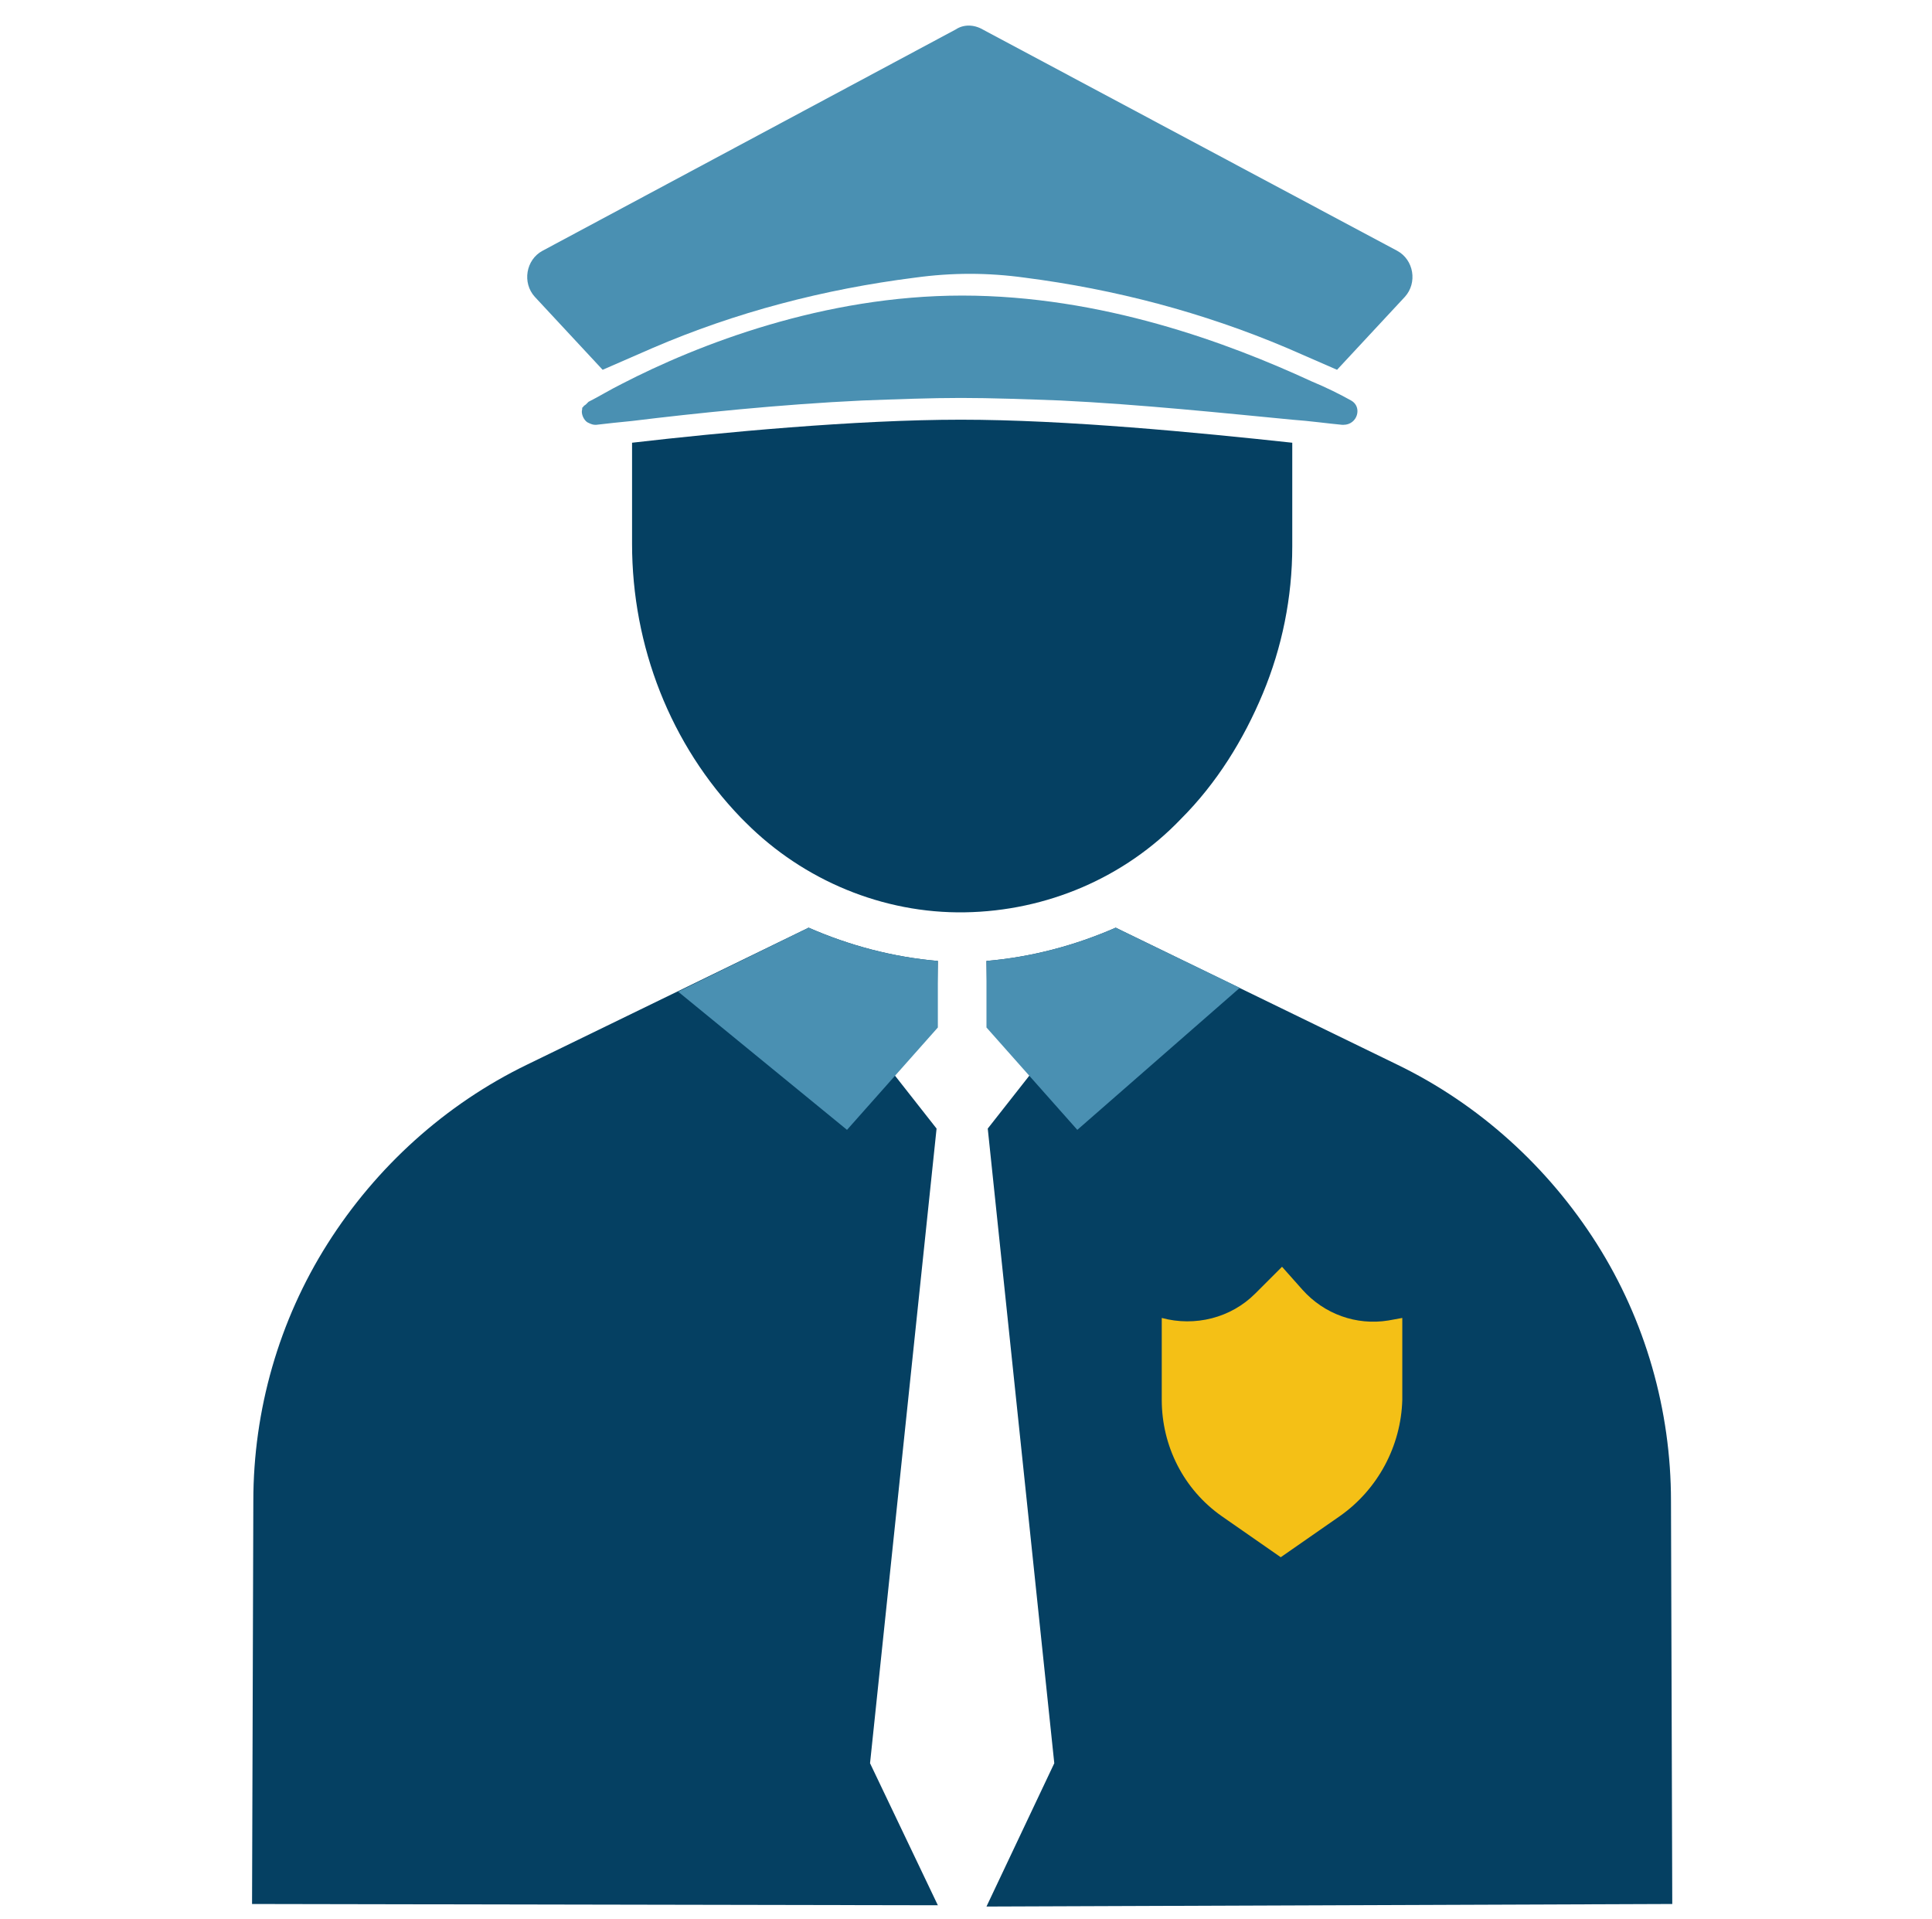
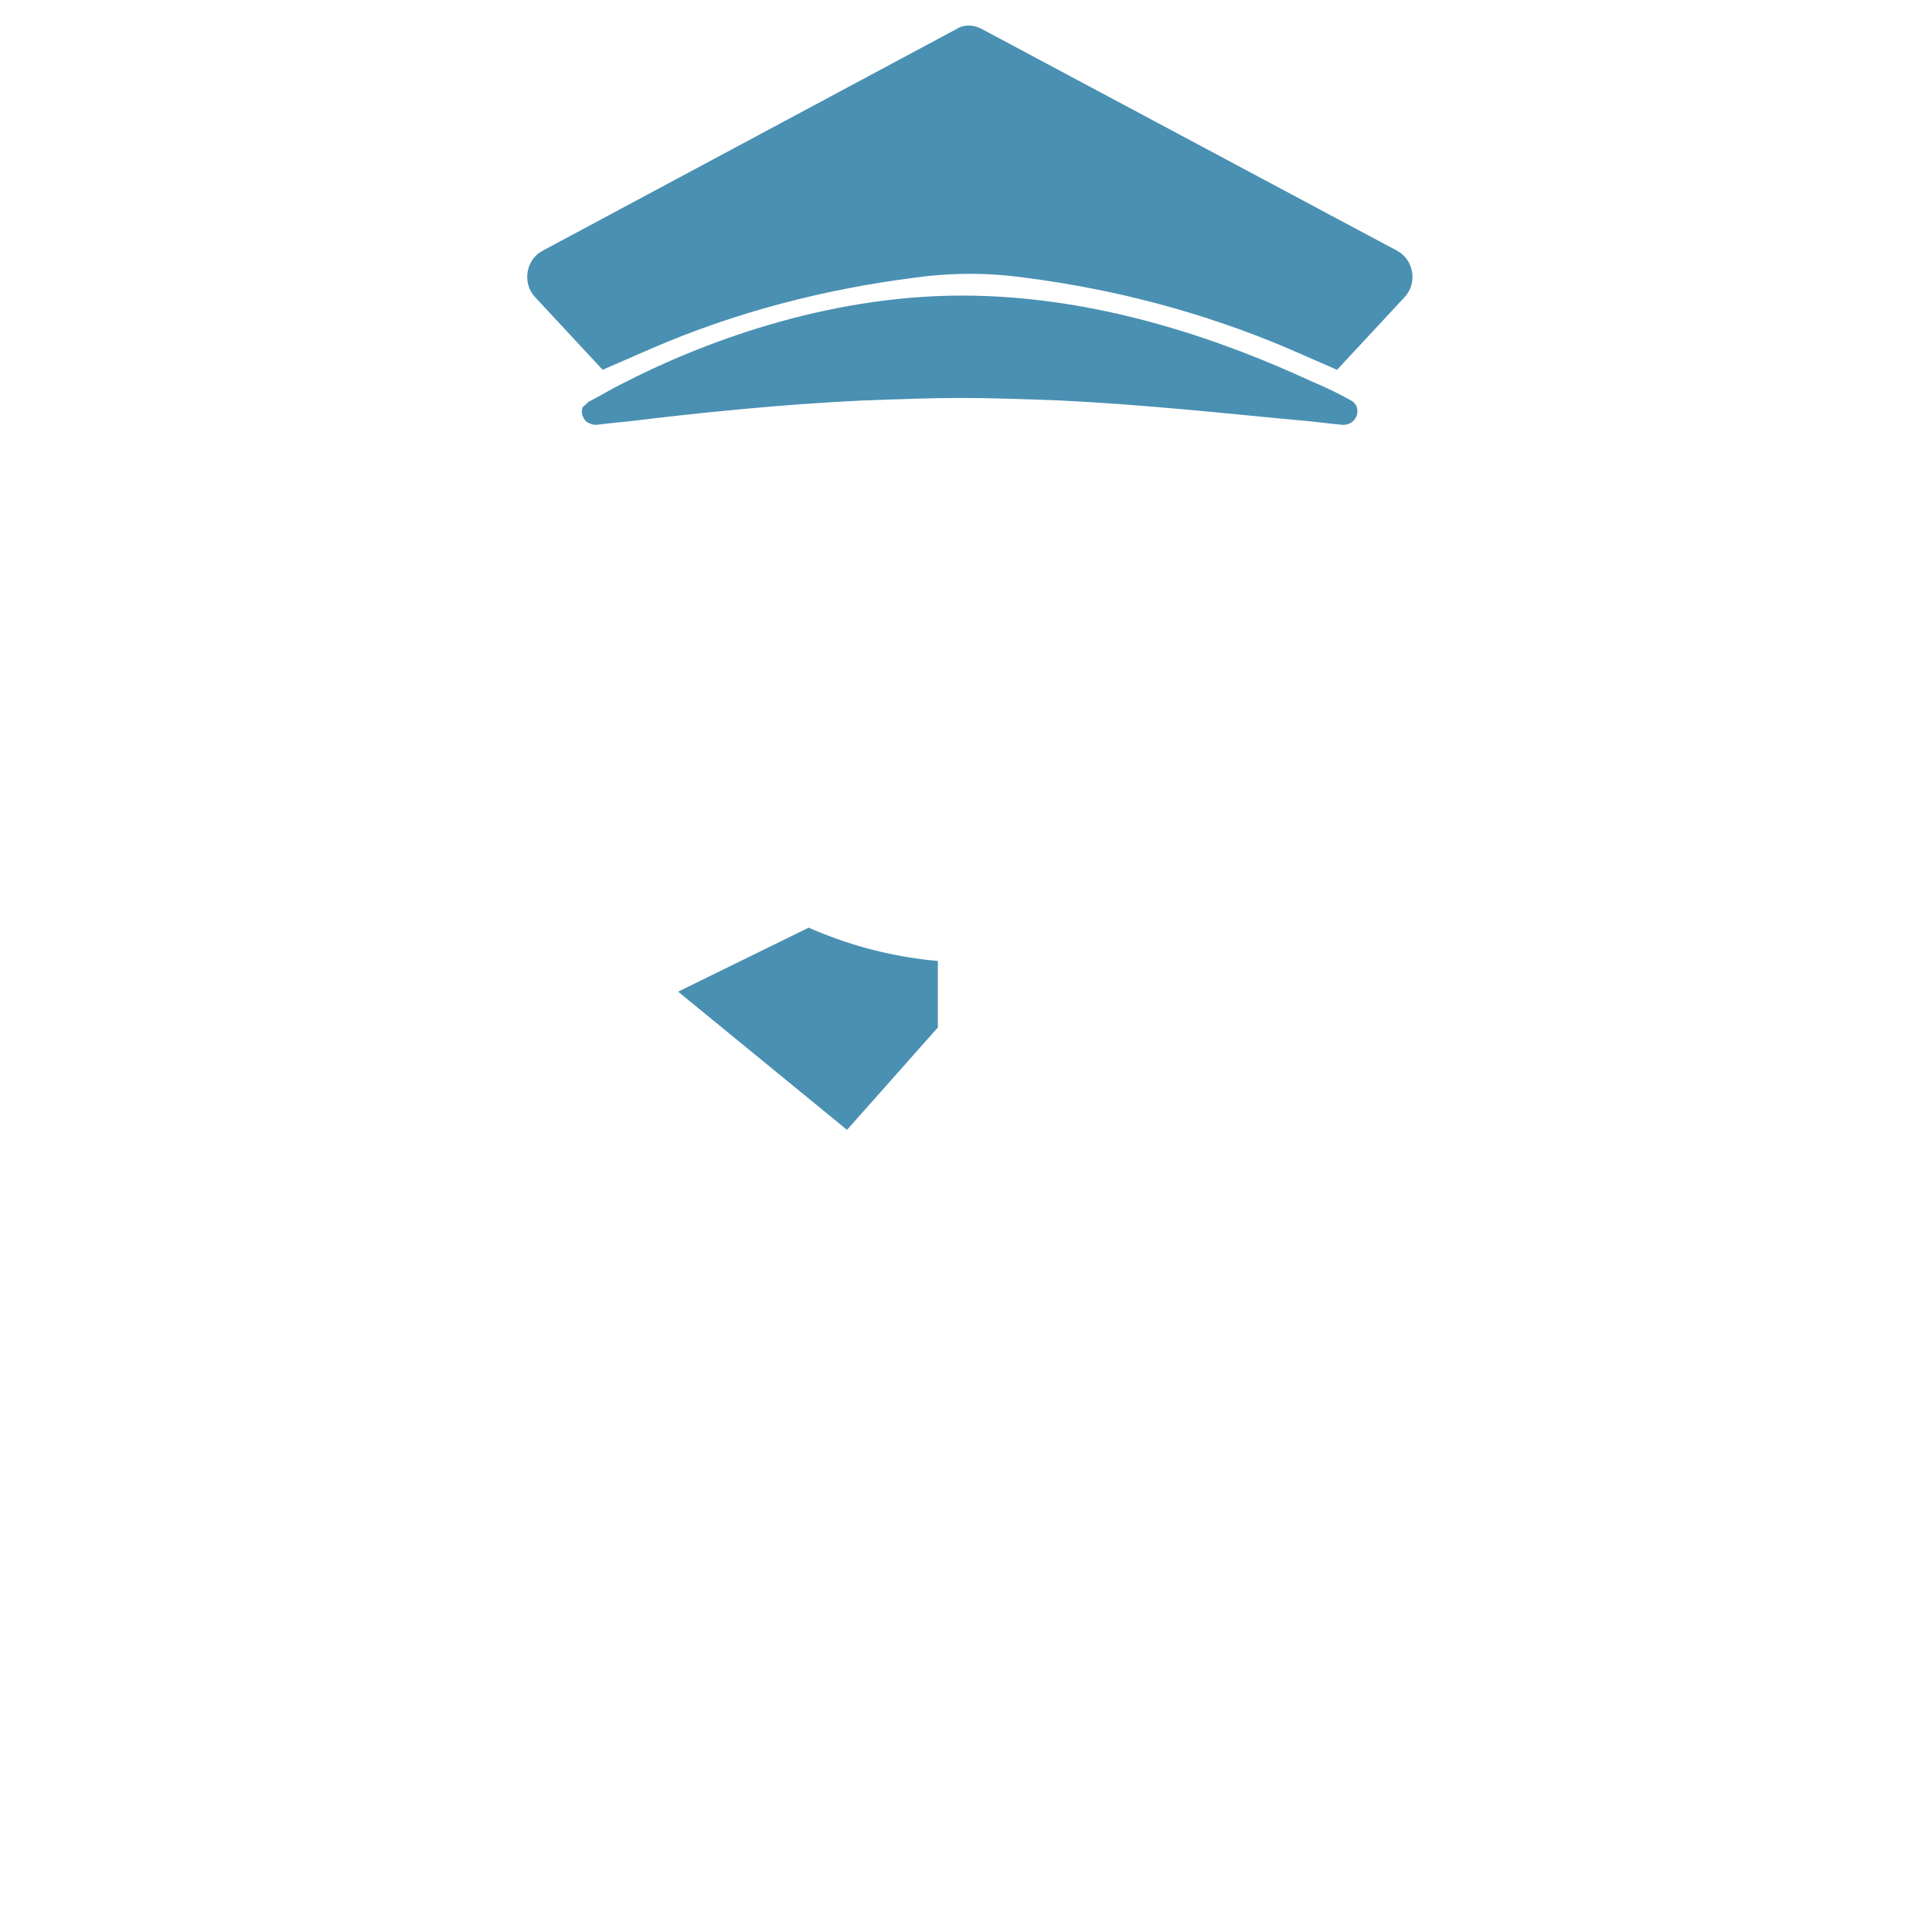
<svg xmlns="http://www.w3.org/2000/svg" version="1.1" id="Layer_1" x="0px" y="0px" viewBox="0 0 151 150" style="enable-background:new 0 0 151 150;" xml:space="preserve">
  <style type="text/css">
	.st0{fill:#054062;}
	.st1{fill:#4A90B2;}
	.st2{fill:#F4C016;}
</style>
  <g>
    <g>
-       <path class="st0" d="M77.1,75.1c3.5-0.3,6.9-1.2,10.1-2.6l22,10.7c6.4,3.1,11.8,8,15.6,14c3.8,6,5.8,13,5.8,20.1l0.1,31.5    L77.1,149l5.3-11.2l-5.2-49.6l3.3-4.2l-3.3-3.8L77.1,75.1L77.1,75.1z" />
-       <path class="st0" d="M73.3,75.1c-3.5-0.3-6.9-1.2-10.1-2.6l-22,10.7c-6.4,3.1-11.8,8-15.6,14c-3.8,6-5.8,13-5.8,20.1l-0.1,31.5    l53.6,0.1L68,137.8l5.2-49.6L69.9,84l3.3-3.8L73.3,75.1L73.3,75.1z" />
-       <path class="st1" d="M96.9,77.2l-3.3-1.6l-6.4-3.1c-3.2,1.4-6.6,2.3-10.1,2.6v5.2l7.1,8L96.9,77.2z" />
      <path class="st1" d="M53,77.5l13.2,10.8l7.1-8v-5.2c-3.5-0.3-6.9-1.2-10.1-2.6L53,77.5L53,77.5z" />
-       <path class="st2" d="M104.7,118.5l-4.6,3.2l-4.6-3.2c-3-2.1-4.7-5.5-4.7-9.1V103c2.6,0.7,5.4,0,7.3-1.9l2.1-2.1l1.6,1.8    c1.7,1.9,4.2,2.8,6.7,2.4l1.1-0.2v6.4C109.5,113,107.7,116.4,104.7,118.5L104.7,118.5z" />
-       <path class="st0" d="M101,34.6v8.1c0,4-0.8,7.9-2.3,11.5s-3.6,7-6.4,9.8c-4.4,4.6-10.5,7.2-16.9,7.3c-6.4,0.1-12.6-2.5-17.1-7    l-0.4-0.4c-5.5-5.7-8.5-13.4-8.5-21.4v-7.9c6.9-0.8,17.5-1.8,25.7-1.8S93.6,33.8,101,34.6z" />
      <path class="st1" d="M105,33.2c0,0-0.1,0-0.1,0c-1.1-0.1-2.5-0.3-3.9-0.4c-5.2-0.5-11.9-1.2-18.1-1.5c-2.7-0.1-5.4-0.2-7.8-0.2    c-2.4,0-5,0.1-7.7,0.2c-6.4,0.3-13.1,1-18,1.6c-1,0.1-2,0.2-2.8,0.3c0,0-0.1,0-0.1,0c-0.2,0-0.4-0.1-0.6-0.2    c-0.3-0.2-0.5-0.7-0.4-1c0-0.1,0-0.2,0.1-0.2c0-0.1,0.1-0.1,0.2-0.2c0.1-0.1,0.1-0.1,0.2-0.2c0.8-0.4,1.6-0.9,2.6-1.4    c6-3.1,15.8-6.9,26.6-6.9c10.9,0,20.8,3.7,27.3,6.7c1.2,0.5,2.2,1,3.1,1.5C106.5,31.8,106.1,33.2,105,33.2L105,33.2z" />
      <path class="st1" d="M74.7,2.3L42.4,19.6c-1.3,0.7-1.6,2.5-0.6,3.6l5.3,5.7l3.9-1.7c6.5-2.8,13.4-4.6,20.5-5.5    c2.9-0.4,5.7-0.4,8.6,0c7,0.9,13.9,2.7,20.5,5.5l3.9,1.7l5.3-5.7c1-1.1,0.7-2.9-0.6-3.6L76.8,2.3C76.1,1.9,75.3,1.9,74.7,2.3z" />
    </g>
  </g>
</svg>